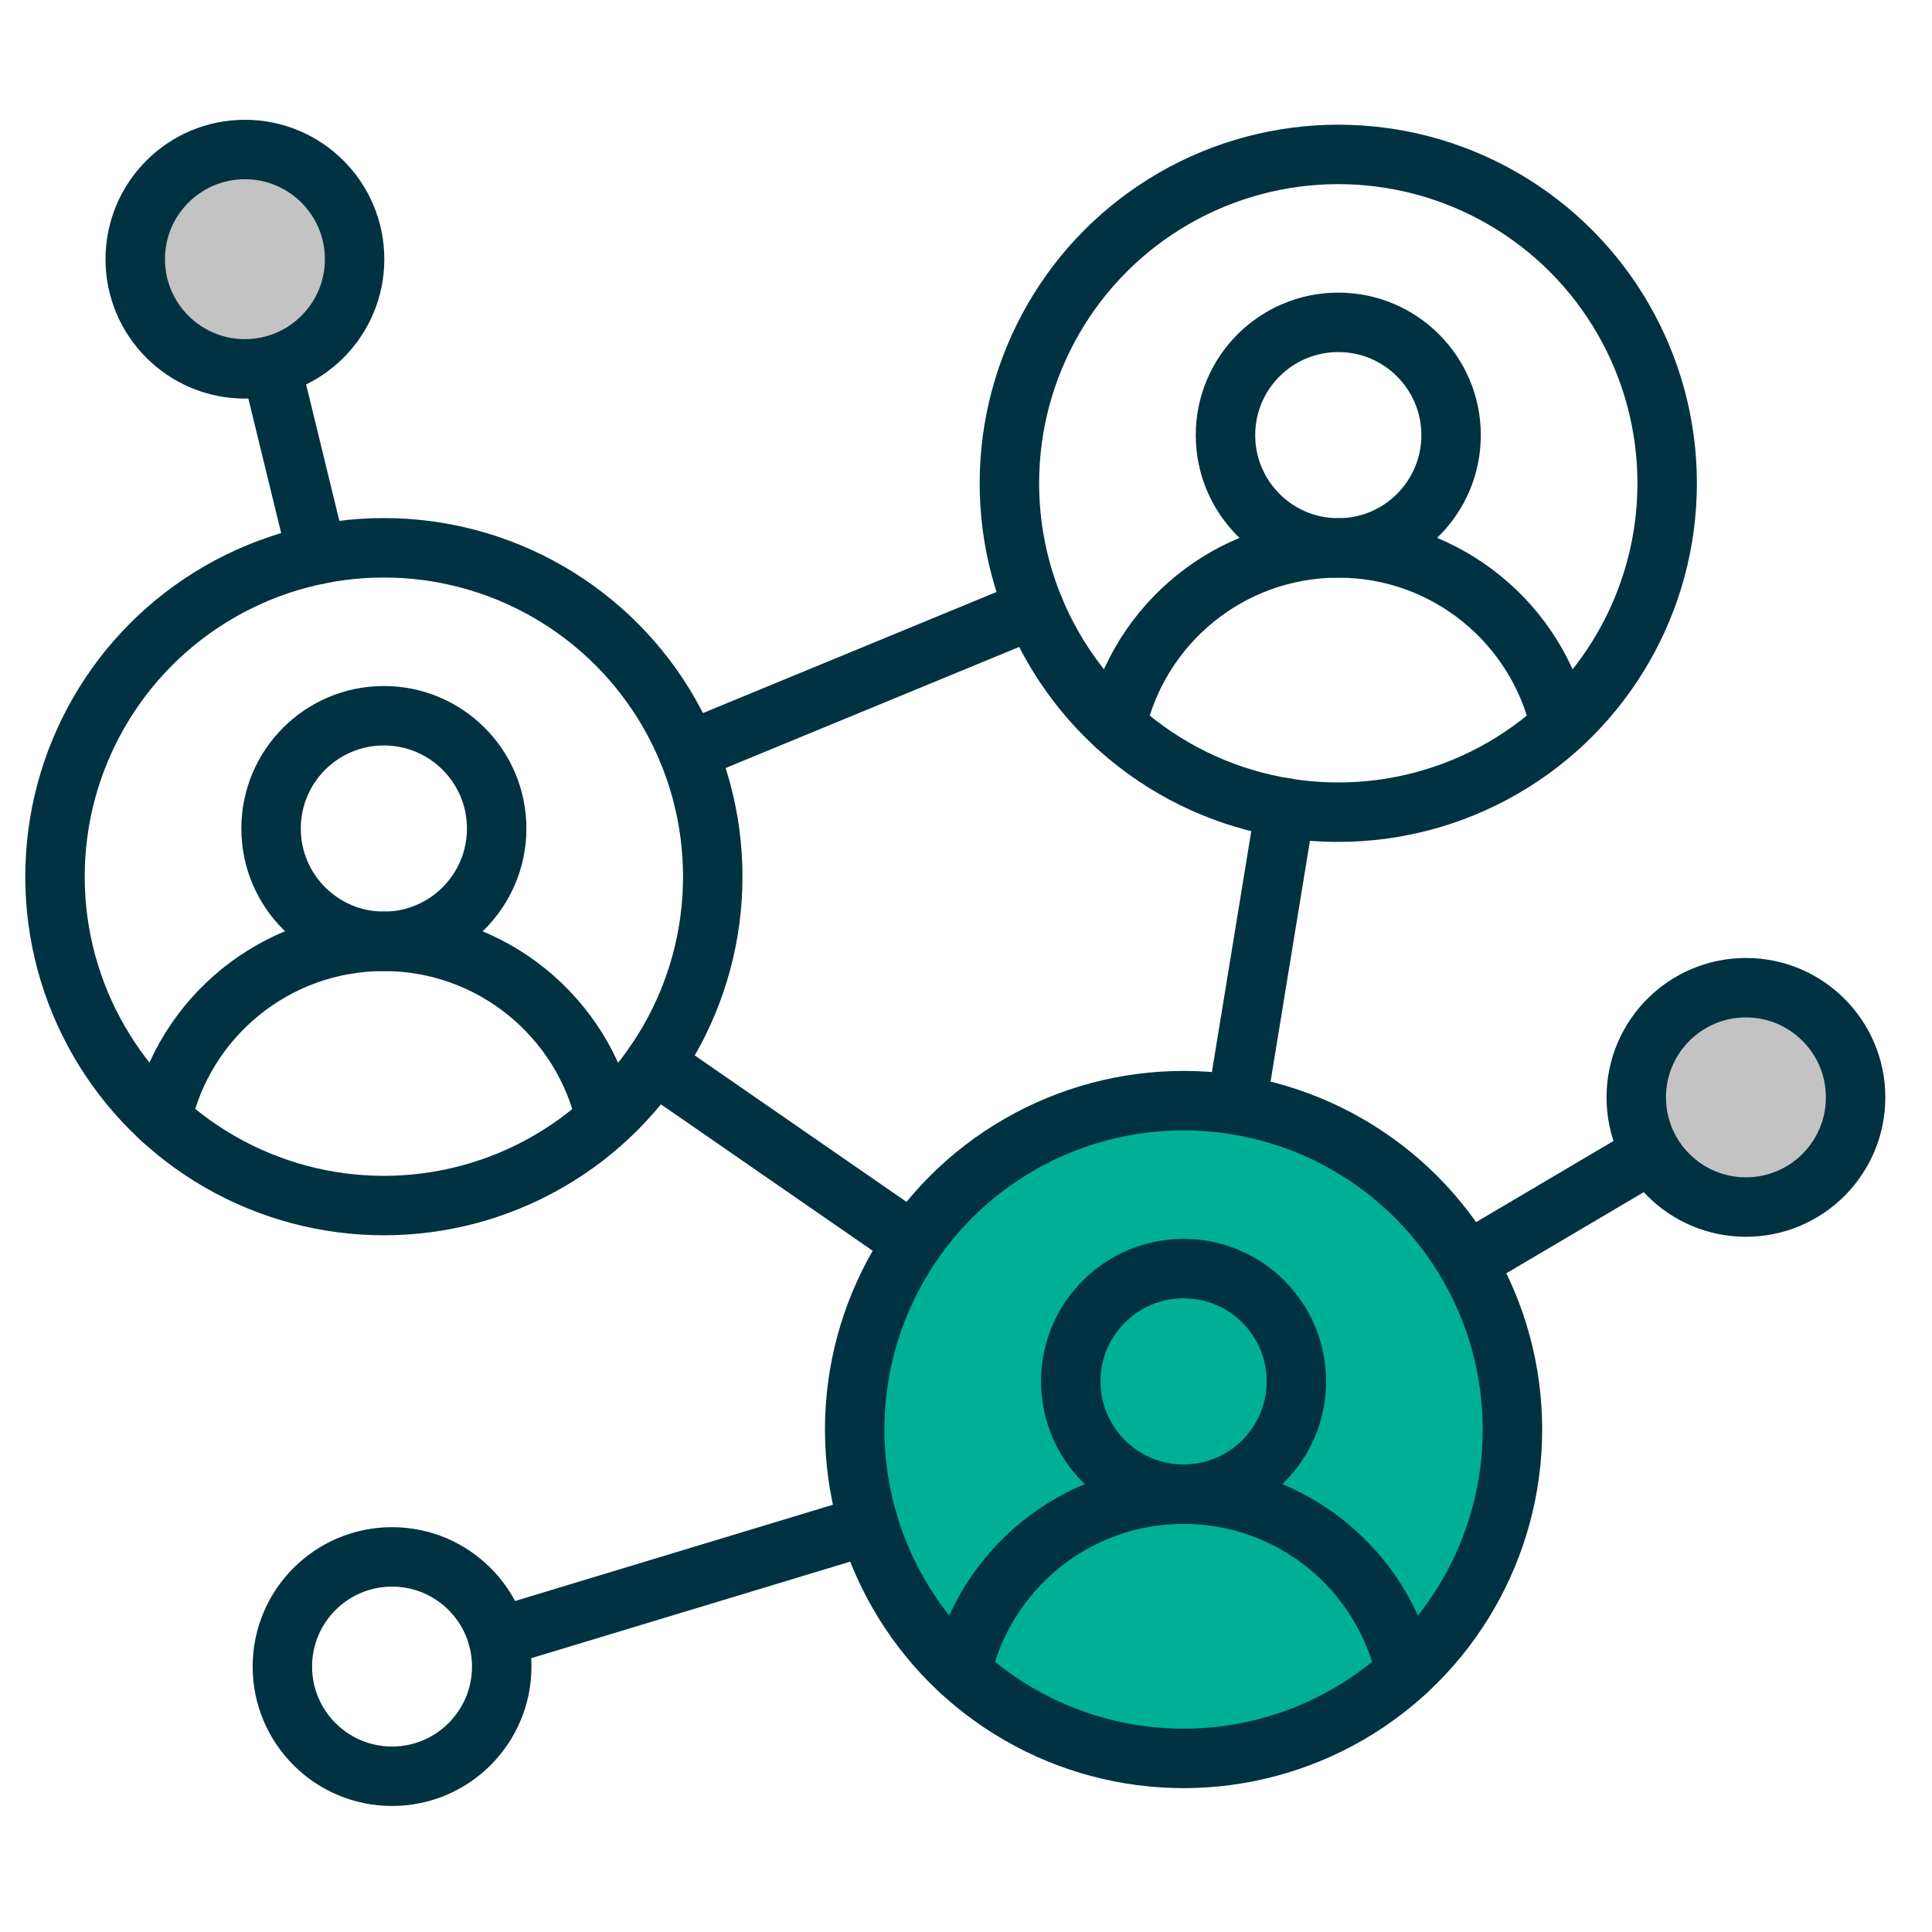
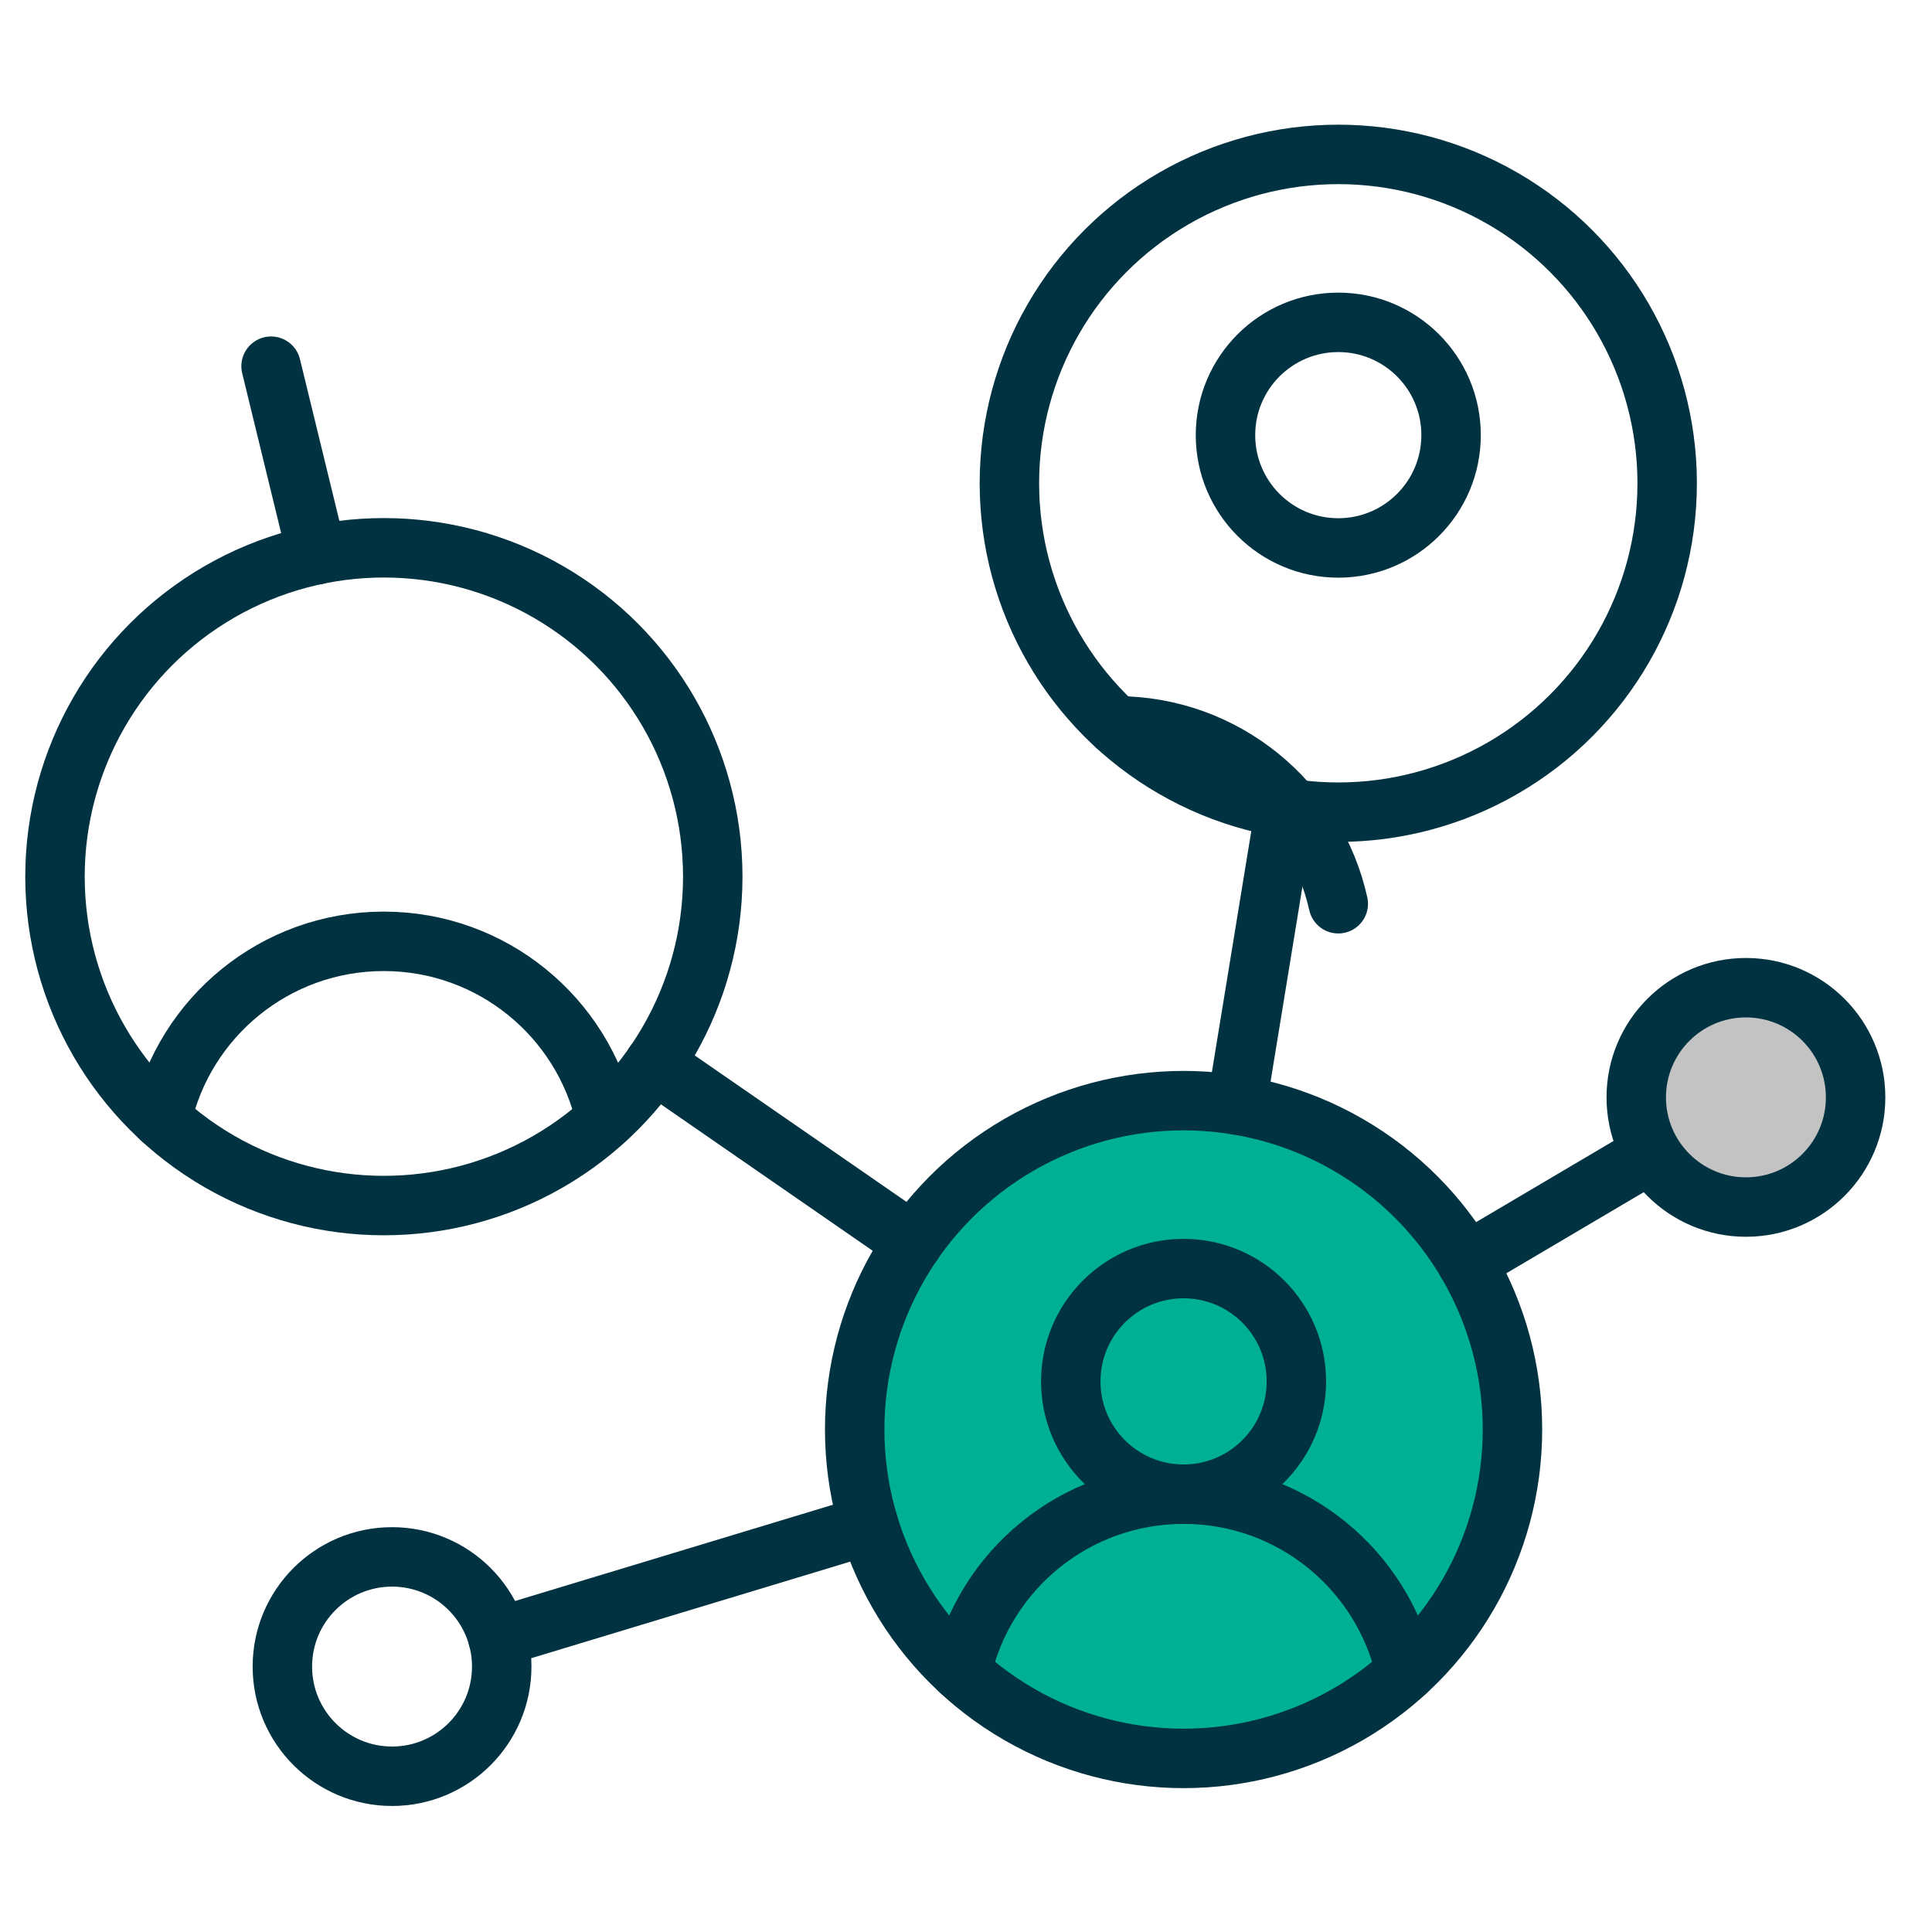
<svg xmlns="http://www.w3.org/2000/svg" viewBox="0 0 130 130">
  <defs>
    <style>
      .cls-1 {
        opacity: 0;
      }

      .cls-1, .cls-2 {
        fill: none;
      }

      .cls-2, .cls-3, .cls-4 {
        stroke: #003241;
        stroke-linecap: round;
        stroke-linejoin: round;
        stroke-width: 4px;
      }

      .cls-3 {
        fill: #00b095;
      }

      .cls-4 {
        fill: #c3c3c3;
      }
    </style>
  </defs>
  <g id="bg">
    <rect class="cls-1" y="0" width="130" height="130" />
    <rect class="cls-1" y="0" width="130" height="130" />
  </g>
  <g id="content">
    <g>
      <g>
        <circle class="cls-3" cx="79.64" cy="96.19" r="22.13" />
        <circle class="cls-2" cx="79.64" cy="92.95" r="7.59" />
        <path class="cls-2" d="M64.7,112.51c1.52-6.85,7.63-11.97,14.94-11.97h0c7.31,0,13.42,5.12,14.94,11.97" />
      </g>
      <g>
-         <circle class="cls-2" cx="25.83" cy="55.75" r="7.59" />
        <path class="cls-2" d="M10.88,75.31c1.52-6.85,7.63-11.97,14.94-11.97h0c7.31,0,13.42,5.12,14.94,11.97" />
        <circle class="cls-2" cx="25.83" cy="58.99" r="22.13" />
      </g>
      <g>
        <circle class="cls-2" cx="90.05" cy="32.52" r="22.13" />
        <circle class="cls-2" cx="90.05" cy="29.28" r="7.59" />
-         <path class="cls-2" d="M75.11,48.84c1.52-6.85,7.63-11.97,14.94-11.97h0c7.31,0,13.42,5.12,14.94,11.97" />
+         <path class="cls-2" d="M75.11,48.84h0c7.31,0,13.42,5.12,14.94,11.97" />
      </g>
      <g>
-         <line class="cls-2" x1="69.59" y1="40.95" x2="46.29" y2="50.56" />
        <line class="cls-2" x1="86.48" y1="54.35" x2="83.21" y2="74.35" />
        <line class="cls-2" x1="61.44" y1="83.61" x2="44.03" y2="71.57" />
        <line class="cls-2" x1="18.24" y1="24.64" x2="21.33" y2="37.32" />
        <line class="cls-2" x1="58.46" y1="102.61" x2="33.49" y2="110.17" />
        <line class="cls-2" x1="111.12" y1="77.59" x2="98.69" y2="84.93" />
-         <circle class="cls-4" cx="16.48" cy="17.44" r="7.38" />
        <circle class="cls-4" cx="117.48" cy="73.84" r="7.38" />
        <circle class="cls-2" cx="26.38" cy="112.14" r="7.38" />
      </g>
    </g>
  </g>
</svg>